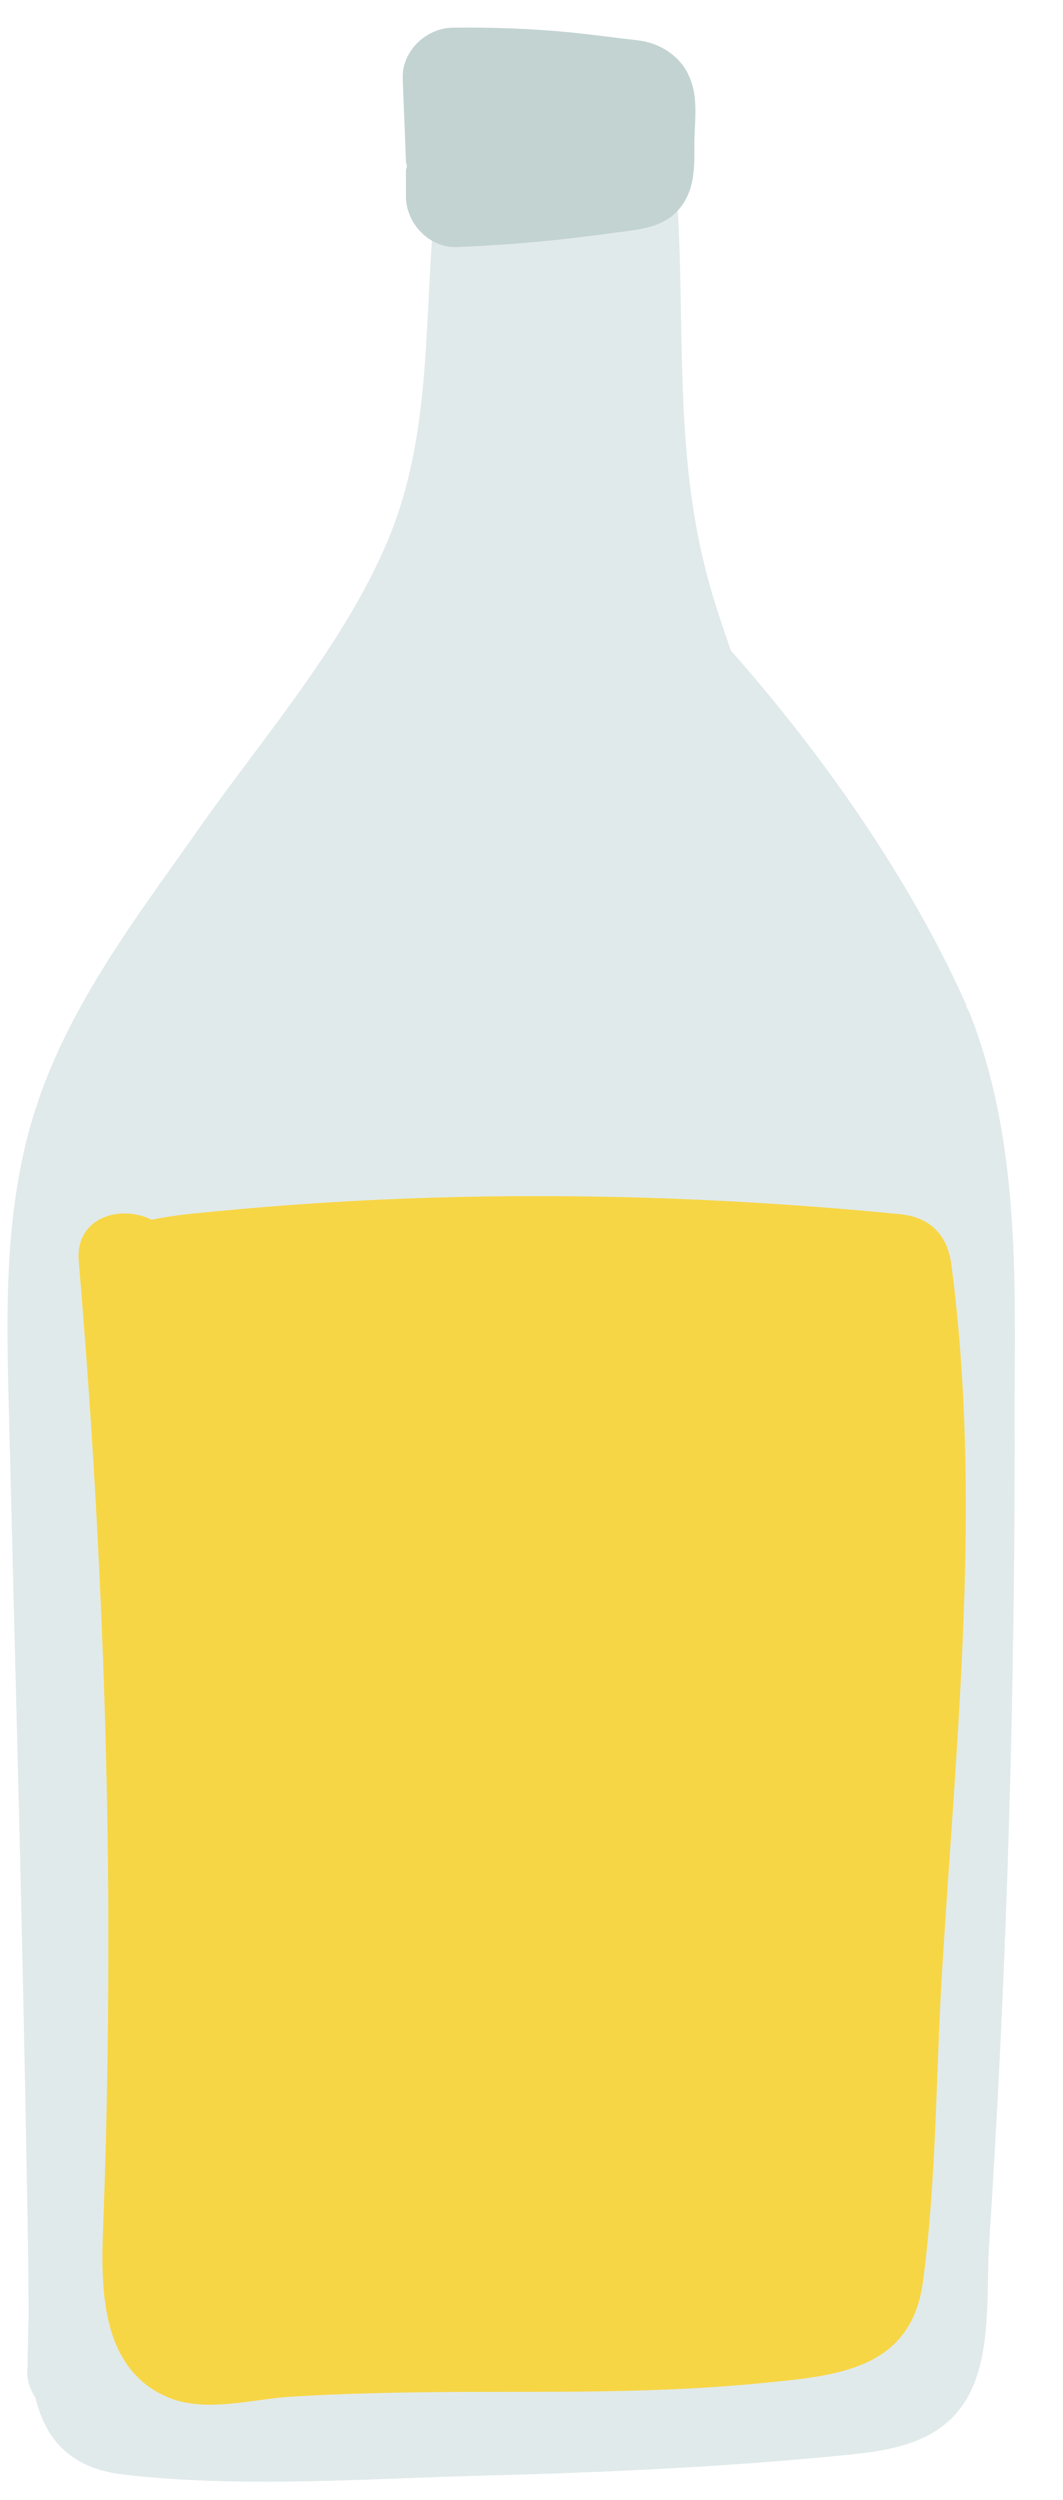
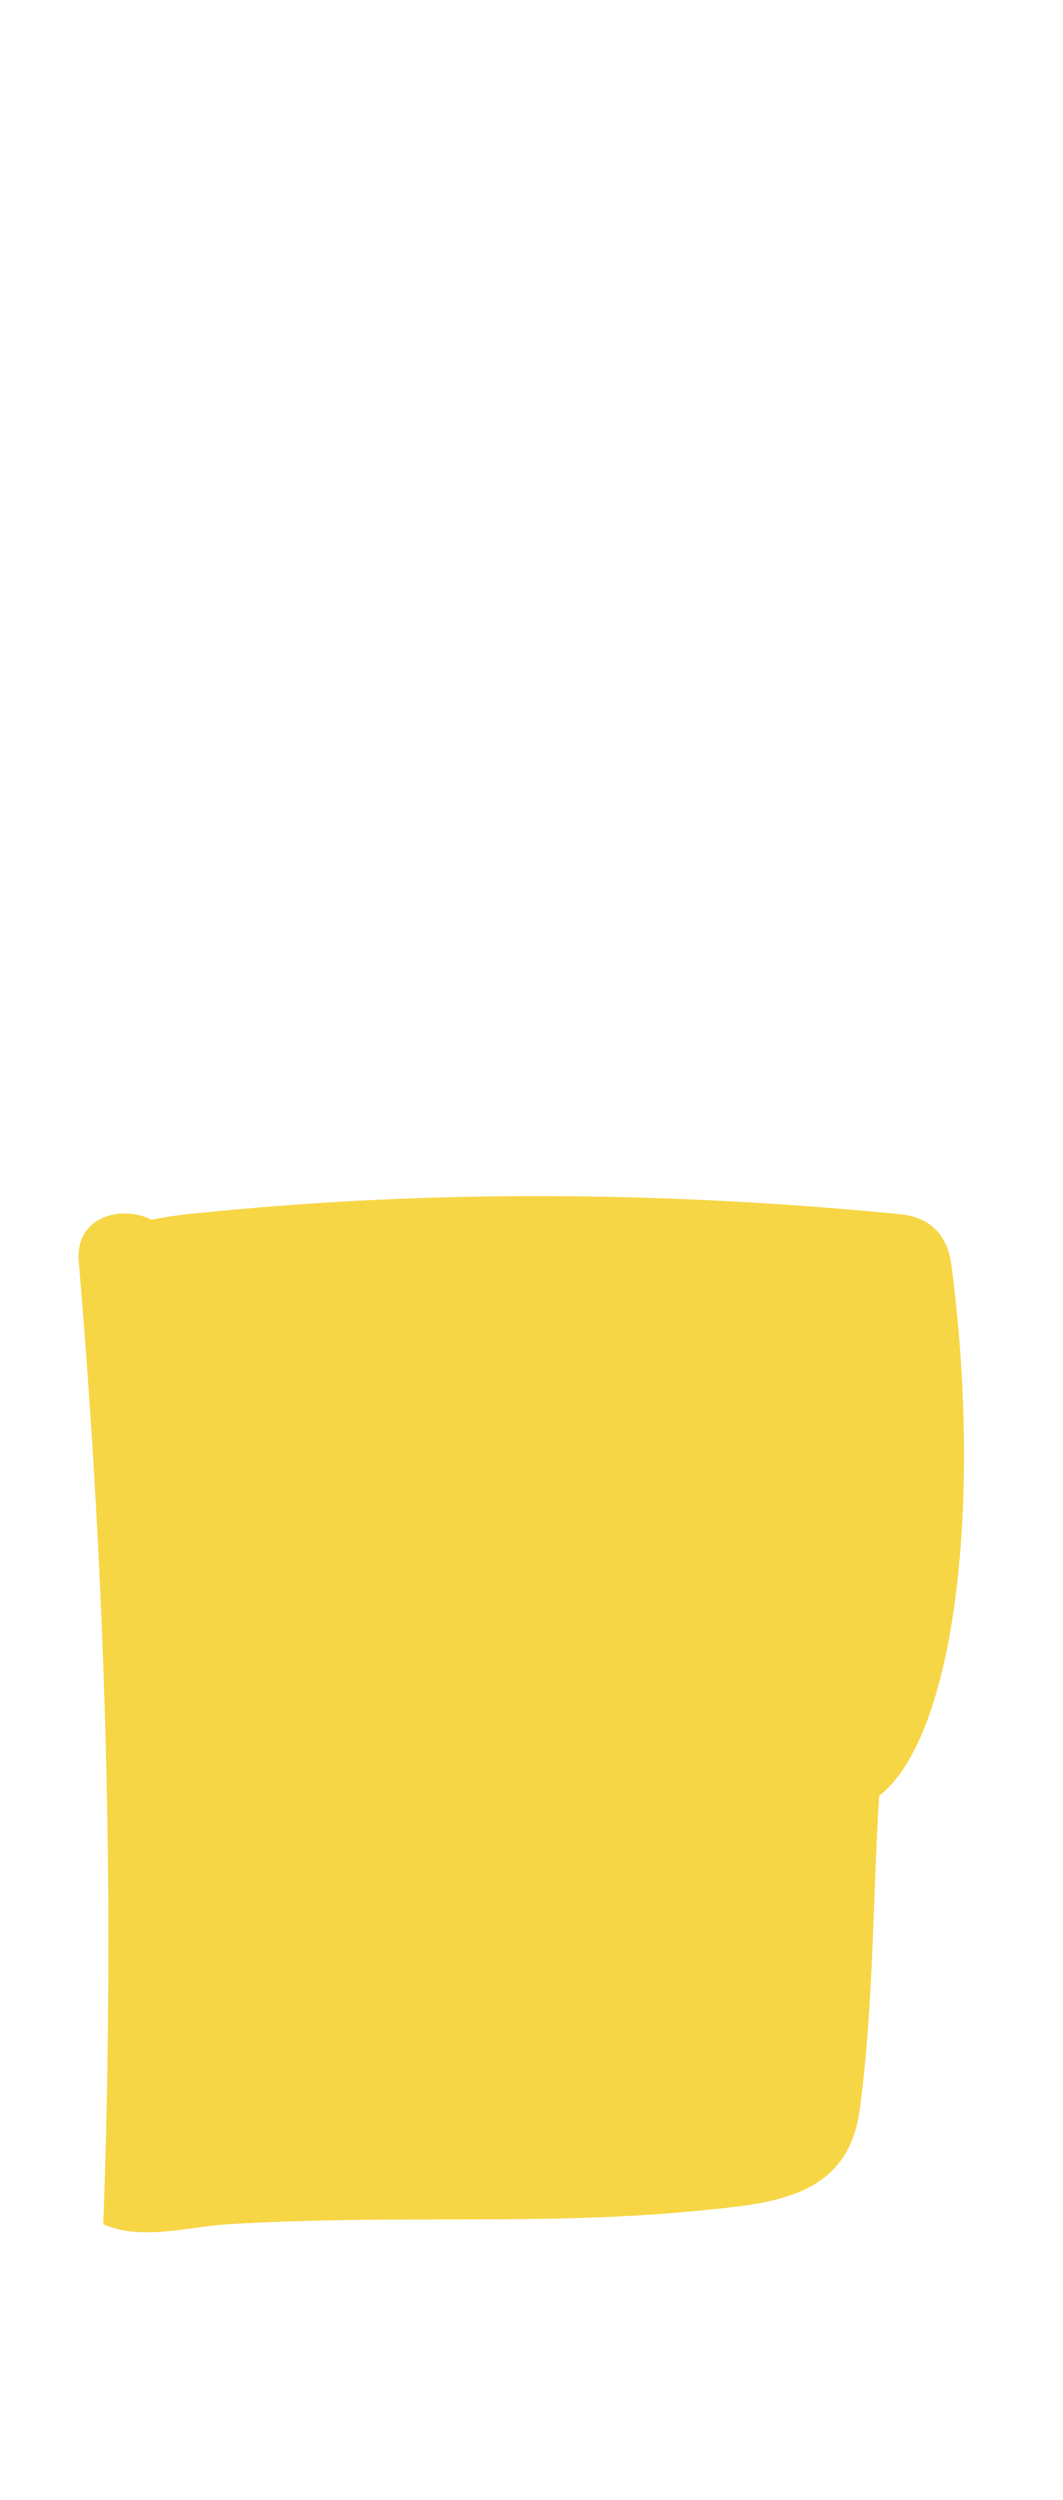
<svg xmlns="http://www.w3.org/2000/svg" version="1.1" x="0px" y="0px" viewBox="0 0 23.07 54.23" style="enable-background:new 0 0 23.07 54.23;" xml:space="preserve">
  <style type="text/css">
	.sirop-st0{fill:#E1EAEA;}
	.sirop-st1{fill:#F7D646;}
	.sirop-st2{fill:#C2D3D2;}
</style>
  <g id="Pin-Map">
    <g>
-       <path class="sirop-st0" d="M21.05,21.99c-0.02-0.05-0.04-0.09-0.07-0.13c-0.01-0.04-0.02-0.09-0.04-0.13c-1.21-2.69-3.09-5.37-5.08-7.62    c-0.21-0.61-0.42-1.22-0.57-1.85c-0.6-2.42-0.45-4.85-0.56-7.32c-0.09-1.86-0.25-3.28-2.31-3.66C10.39,0.9,9.66,2.49,9.46,4.25    c-0.28,2.51-0.04,5.1-1.05,7.49c-0.95,2.25-2.69,4.24-4.09,6.23c-1.35,1.92-2.82,3.82-3.55,6.09c-0.63,1.95-0.64,4.02-0.59,6.04    c0.14,5.68,0.3,11.36,0.4,17.04c0.02,1.05,0.04,2.09,0.04,3.14c-0.01,0.28-0.01,0.57-0.02,0.85c0,0.11,0,0.21-0.01,0.32    c0,0.21,0.07,0.4,0.18,0.57c0.21,0.86,0.72,1.52,1.9,1.66c2.48,0.29,5.13,0.1,7.62,0.03c2.75-0.07,5.51-0.19,8.24-0.47    c0.92-0.1,1.86-0.29,2.4-1.12c0.62-0.95,0.47-2.44,0.54-3.51c0.2-3.04,0.34-6.08,0.43-9.12c0.09-3.04,0.13-6.09,0.12-9.13    C22.04,27.53,22.09,24.64,21.05,21.99z" />
-       <path class="sirop-st1" d="M20.65,27.45c-0.08-0.64-0.44-1.04-1.11-1.11c-3.36-0.33-6.74-0.46-10.12-0.36    c-1.69,0.05-3.38,0.16-5.06,0.33c-0.36,0.03-0.73,0.08-1.07,0.15c-0.68-0.34-1.67-0.05-1.58,0.91c0.39,4.6,0.61,9.22,0.64,13.84    c0.01,2.35-0.02,4.7-0.11,7.04c-0.05,1.34-0.08,3.1,1.37,3.74c0.83,0.37,1.86,0.05,2.73,0c1.14-0.07,2.28-0.09,3.43-0.1    c2.25-0.01,4.5,0.03,6.73-0.19c1.63-0.16,3.27-0.27,3.53-2.2c0.3-2.23,0.28-4.56,0.42-6.8C20.76,37.64,21.31,32.5,20.65,27.45z" />
-       <path class="sirop-st2" d="M15.01,1.8c-0.12-0.39-0.39-0.66-0.76-0.82c-0.23-0.1-0.47-0.11-0.71-0.14c-0.4-0.05-0.79-0.1-1.19-0.14    c-0.83-0.08-1.67-0.11-2.51-0.1C9.26,0.6,8.72,1.1,8.74,1.7c0.02,0.6,0.05,1.2,0.07,1.8c0,0.03,0.02,0.07,0.02,0.1    c0,0.04-0.02,0.06-0.02,0.1c0,0.19,0,0.37,0,0.56c0,0.58,0.5,1.12,1.1,1.1c0.73-0.03,1.47-0.08,2.2-0.16    c0.44-0.05,0.87-0.1,1.3-0.16c0.46-0.06,0.94-0.1,1.28-0.45c0.41-0.43,0.38-0.99,0.38-1.53C15.08,2.65,15.14,2.18,15.01,1.8z" />
+       <path class="sirop-st1" d="M20.65,27.45c-0.08-0.64-0.44-1.04-1.11-1.11c-3.36-0.33-6.74-0.46-10.12-0.36    c-1.69,0.05-3.38,0.16-5.06,0.33c-0.36,0.03-0.73,0.08-1.07,0.15c-0.68-0.34-1.67-0.05-1.58,0.91c0.39,4.6,0.61,9.22,0.64,13.84    c0.01,2.35-0.02,4.7-0.11,7.04c0.83,0.37,1.86,0.05,2.73,0c1.14-0.07,2.28-0.09,3.43-0.1    c2.25-0.01,4.5,0.03,6.73-0.19c1.63-0.16,3.27-0.27,3.53-2.2c0.3-2.23,0.28-4.56,0.42-6.8C20.76,37.64,21.31,32.5,20.65,27.45z" />
    </g>
  </g>
  <g id="Calque_2">
</g>
</svg>